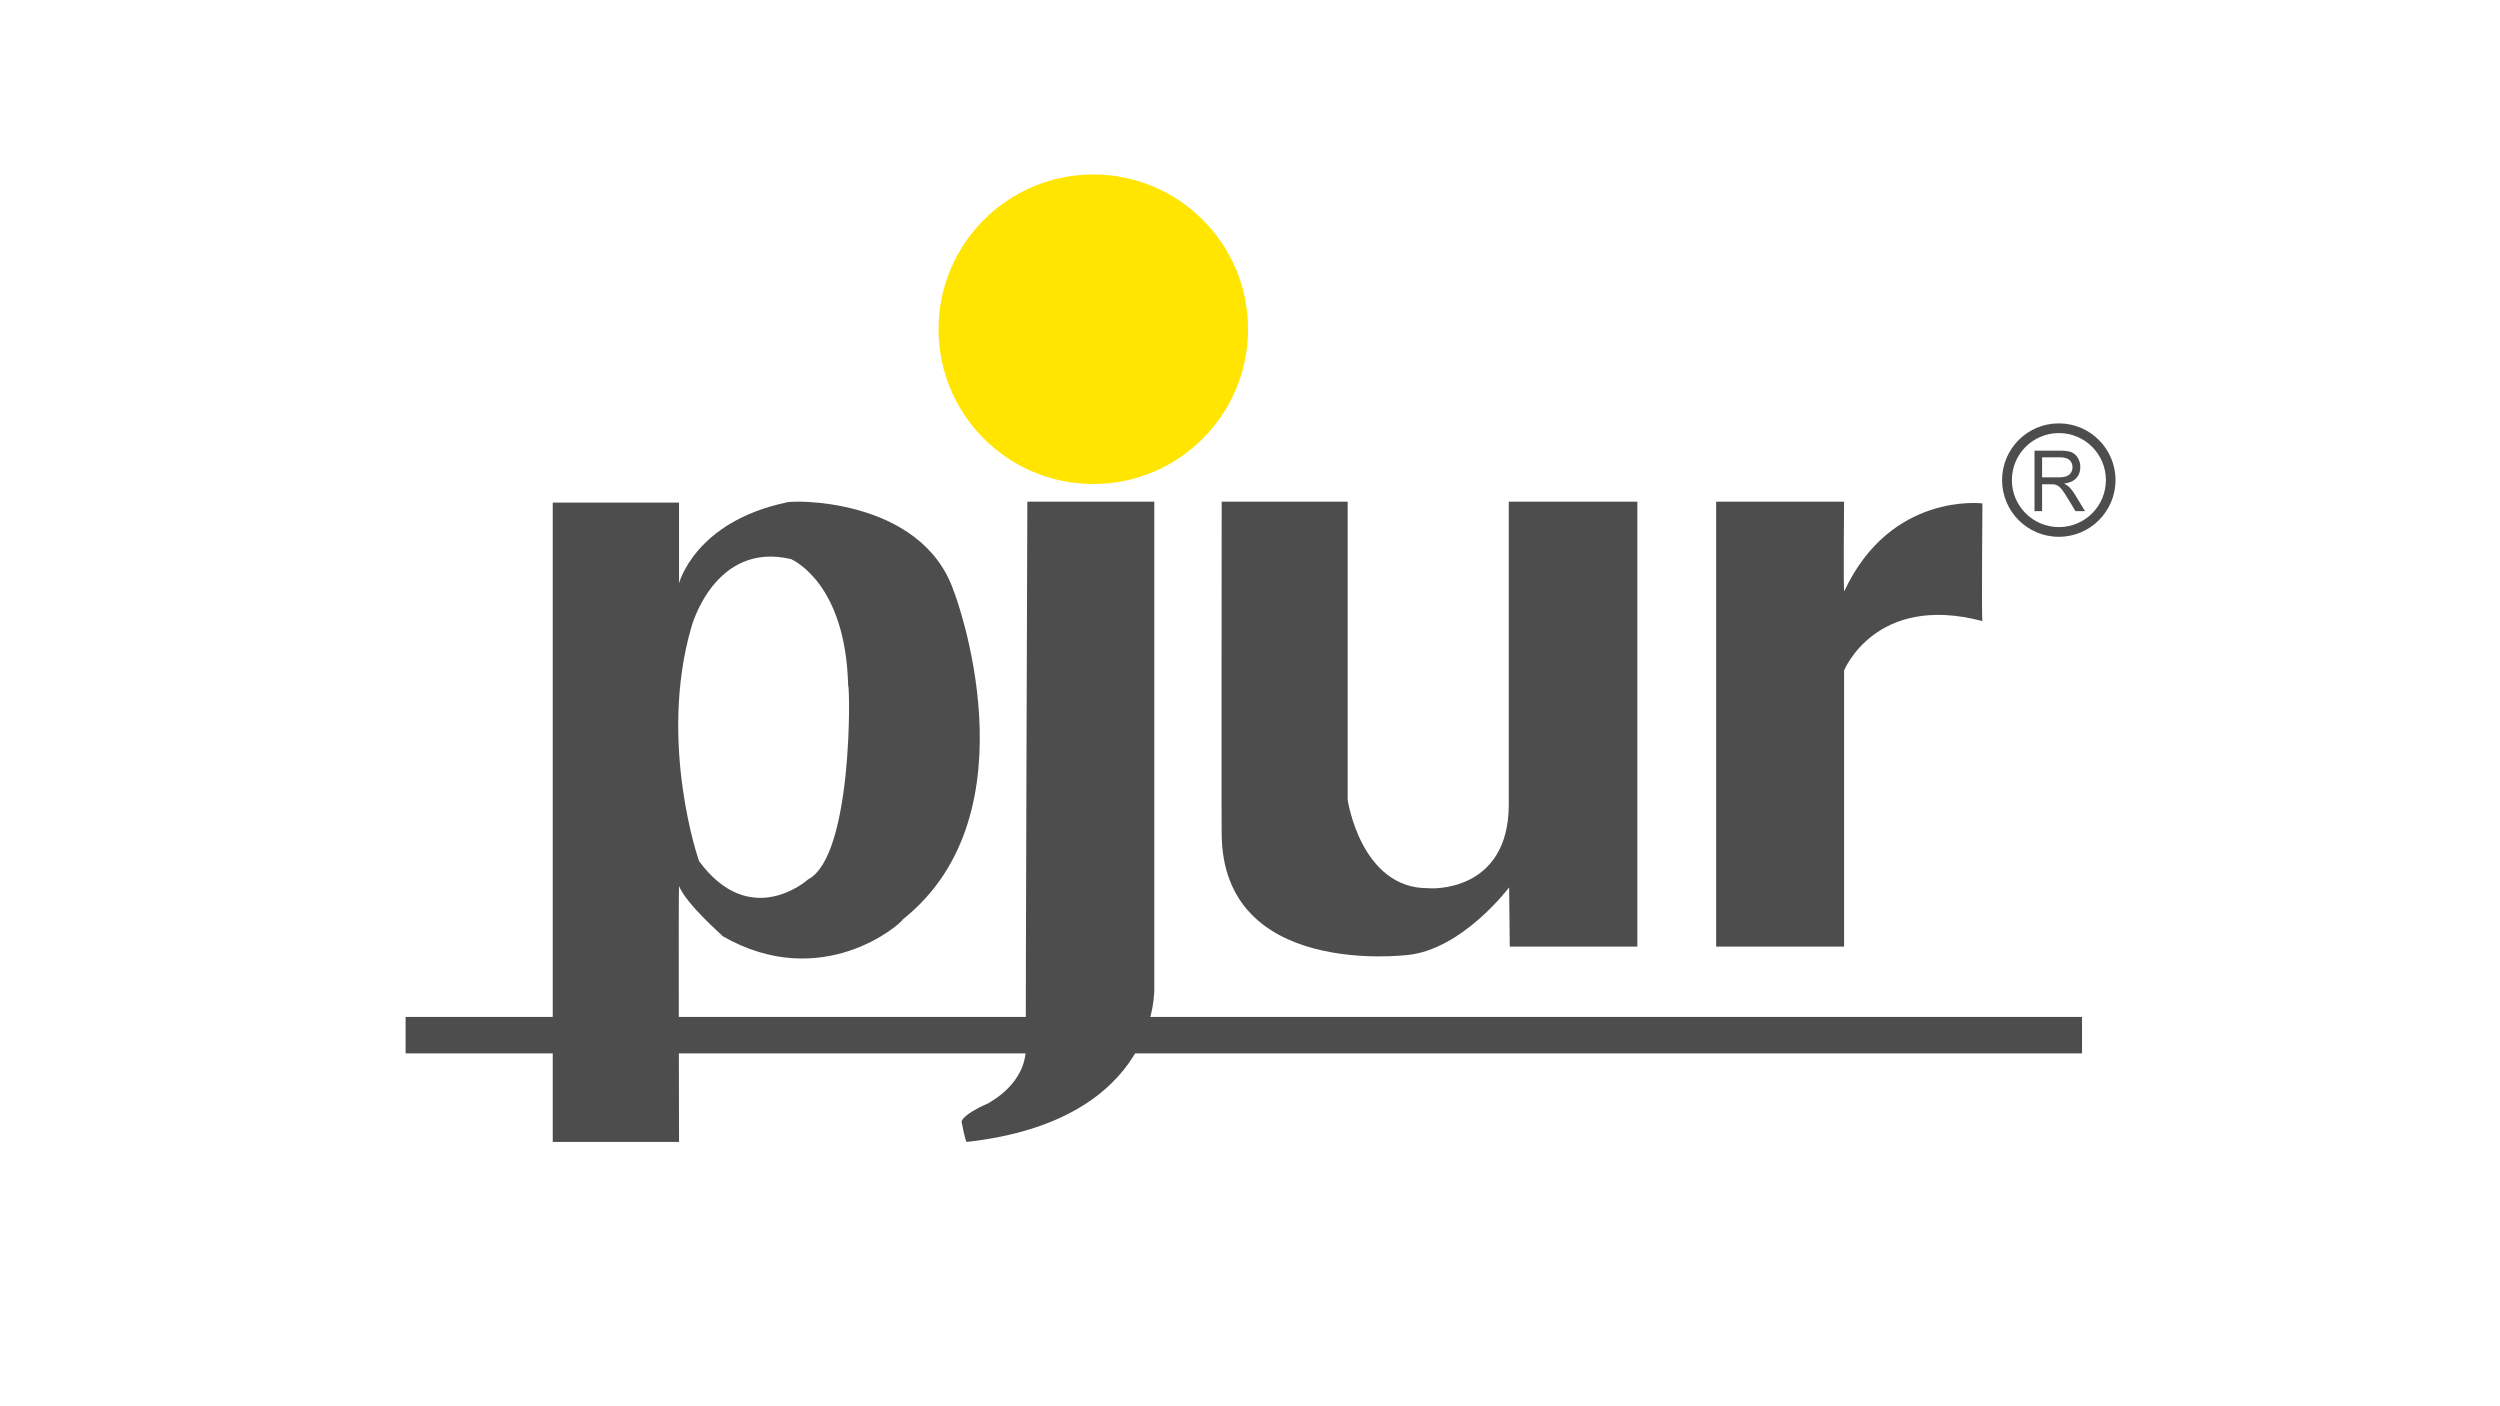
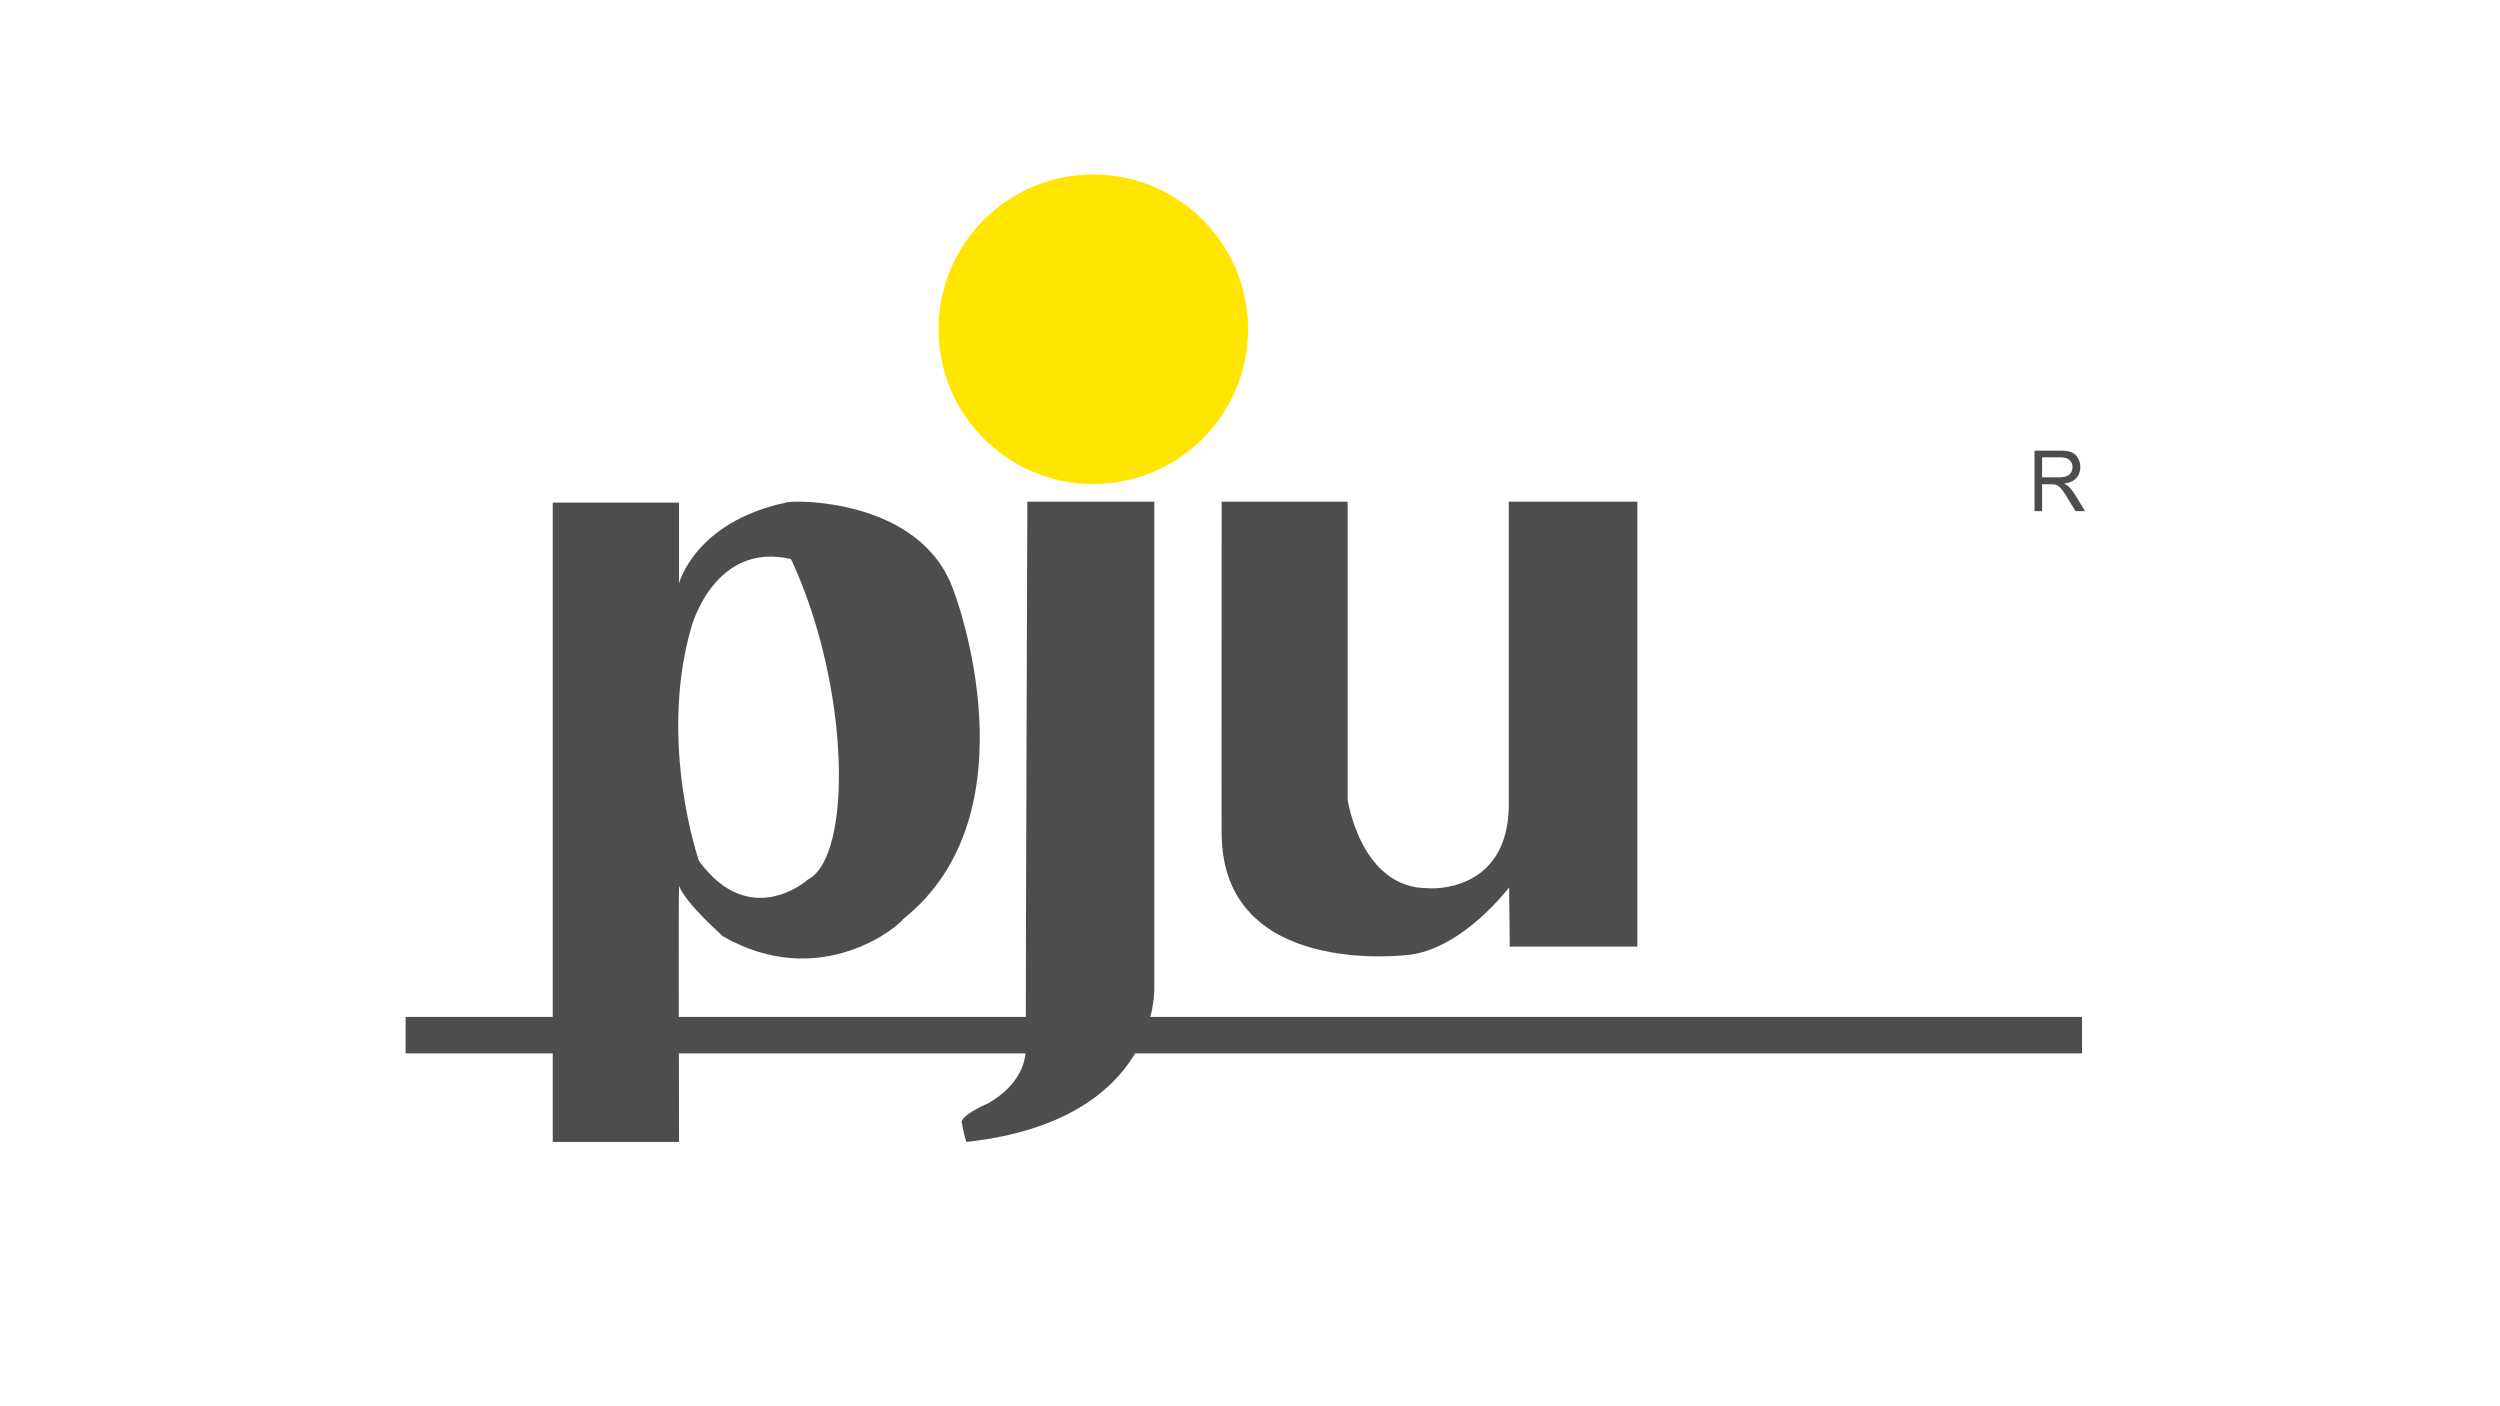
<svg xmlns="http://www.w3.org/2000/svg" version="1.1" id="a" x="0px" y="0px" viewBox="0 0 1280 720" style="enable-background:new 0 0 1280 720;" xml:space="preserve">
  <rect x="207.667" y="520.667" style="fill:#4D4D4D;" width="858.333" height="18.666" />
  <path style="fill:#4D4D4D;" d="M526,256.847h65V505.5c0,0,3.25,68.061-96,79.167c-0.75,0.083-2.667-10.333-2.667-10.333  S492,571,506.25,564.75c0.25-0.5,19.25-9.5,19-29C525,535.75,526,256.847,526,256.847z" />
  <path style="fill:#4D4D4D;" d="M625.5,256.847H690V409.5c0,0,6.75,45.75,41.5,45.25c0.75,0.25,40.75,2.5,41-42.5  c0-0.5,0-155.403,0-155.403h65.834v227.82H773l-0.333-30.333c0,0-23.999,31.999-52.333,34.666c-1,0-94.667,11.667-94.834-62.333  C625.333,427,625.5,256.847,625.5,256.847z" />
-   <path style="fill:#4D4D4D;" d="M878.667,484.667h65.5V343.288c0,0,16.083-39.788,70.833-25.288c-0.5-0.5,0-60.25,0-60.25  s-47-6-70.75,45c-0.5,0.25-0.083-45.903-0.083-45.903h-65.5V484.667z" />
  <circle style="fill:#FFE500;" cx="559.764" cy="168.569" r="79.235" />
-   <path style="fill:#4D4D4D;" d="M488.333,302.667c-16.667-48.667-84.667-46.667-86-45.333c-46.667,10-54.667,41.333-54.667,41.333  v-41.333H283v327.333h64.667c0,0-0.333-129.334,0-131c4,9.667,22.333,25.333,22.333,25.666c50.667,29,91-6,92.333-8.666  C531,416.001,489,304,488.333,302.667z M413.75,450.25C413,451,384,476.25,358,441c0,0.5-21.25-60.5-4-120c0,0,11.75-44,51-34.75  C406.5,287,433,299,434.25,351C435.25,351,436.75,438.25,413.75,450.25z" />
-   <path style="fill:#4D4D4D;" d="M1054.104,216.766c-16.038,0-29.04,13-29.04,29.039s13.002,29.039,29.04,29.039  c16.037,0,29.038-13.001,29.038-29.039S1070.142,216.766,1054.104,216.766z M1054.156,269.874c-13.295,0-24.072-10.776-24.072-24.07  s10.777-24.071,24.072-24.071c13.294,0,24.07,10.777,24.07,24.071C1078.227,259.098,1067.45,269.874,1054.156,269.874z" />
+   <path style="fill:#4D4D4D;" d="M488.333,302.667c-16.667-48.667-84.667-46.667-86-45.333c-46.667,10-54.667,41.333-54.667,41.333  v-41.333H283v327.333h64.667c0,0-0.333-129.334,0-131c4,9.667,22.333,25.333,22.333,25.666c50.667,29,91-6,92.333-8.666  C531,416.001,489,304,488.333,302.667z M413.75,450.25C413,451,384,476.25,358,441c0,0.5-21.25-60.5-4-120c0,0,11.75-44,51-34.75  C435.25,351,436.75,438.25,413.75,450.25z" />
  <path style="fill:#4D4D4D;" d="M1041.67,261.713v-30.984h13.009c2.616,0,4.604,0.278,5.966,0.835  c1.361,0.555,2.446,1.539,3.263,2.948c0.814,1.409,1.22,2.965,1.22,4.671c0,2.197-0.675,4.05-2.021,5.558  c-1.348,1.507-3.428,2.464-6.244,2.874c1.025,0.521,1.809,1.035,2.342,1.543c1.133,1.099,2.206,2.472,3.221,4.121l5.104,8.433  h-4.884l-3.883-6.446c-1.134-1.86-2.067-3.283-2.803-4.27c-0.732-0.986-1.39-1.676-1.97-2.071c-0.579-0.395-1.171-0.668-1.771-0.825  c-0.44-0.098-1.16-0.148-2.161-0.148h-4.504v13.759L1041.67,261.713L1041.67,261.713z M1045.553,244.402h8.346  c1.774,0,3.162-0.193,4.164-0.581c1-0.388,1.76-1.006,2.281-1.858c0.521-0.854,0.78-1.779,0.78-2.779  c0-1.467-0.503-2.67-1.512-3.616c-1.008-0.943-2.599-1.416-4.773-1.416h-9.286V244.402z" />
</svg>